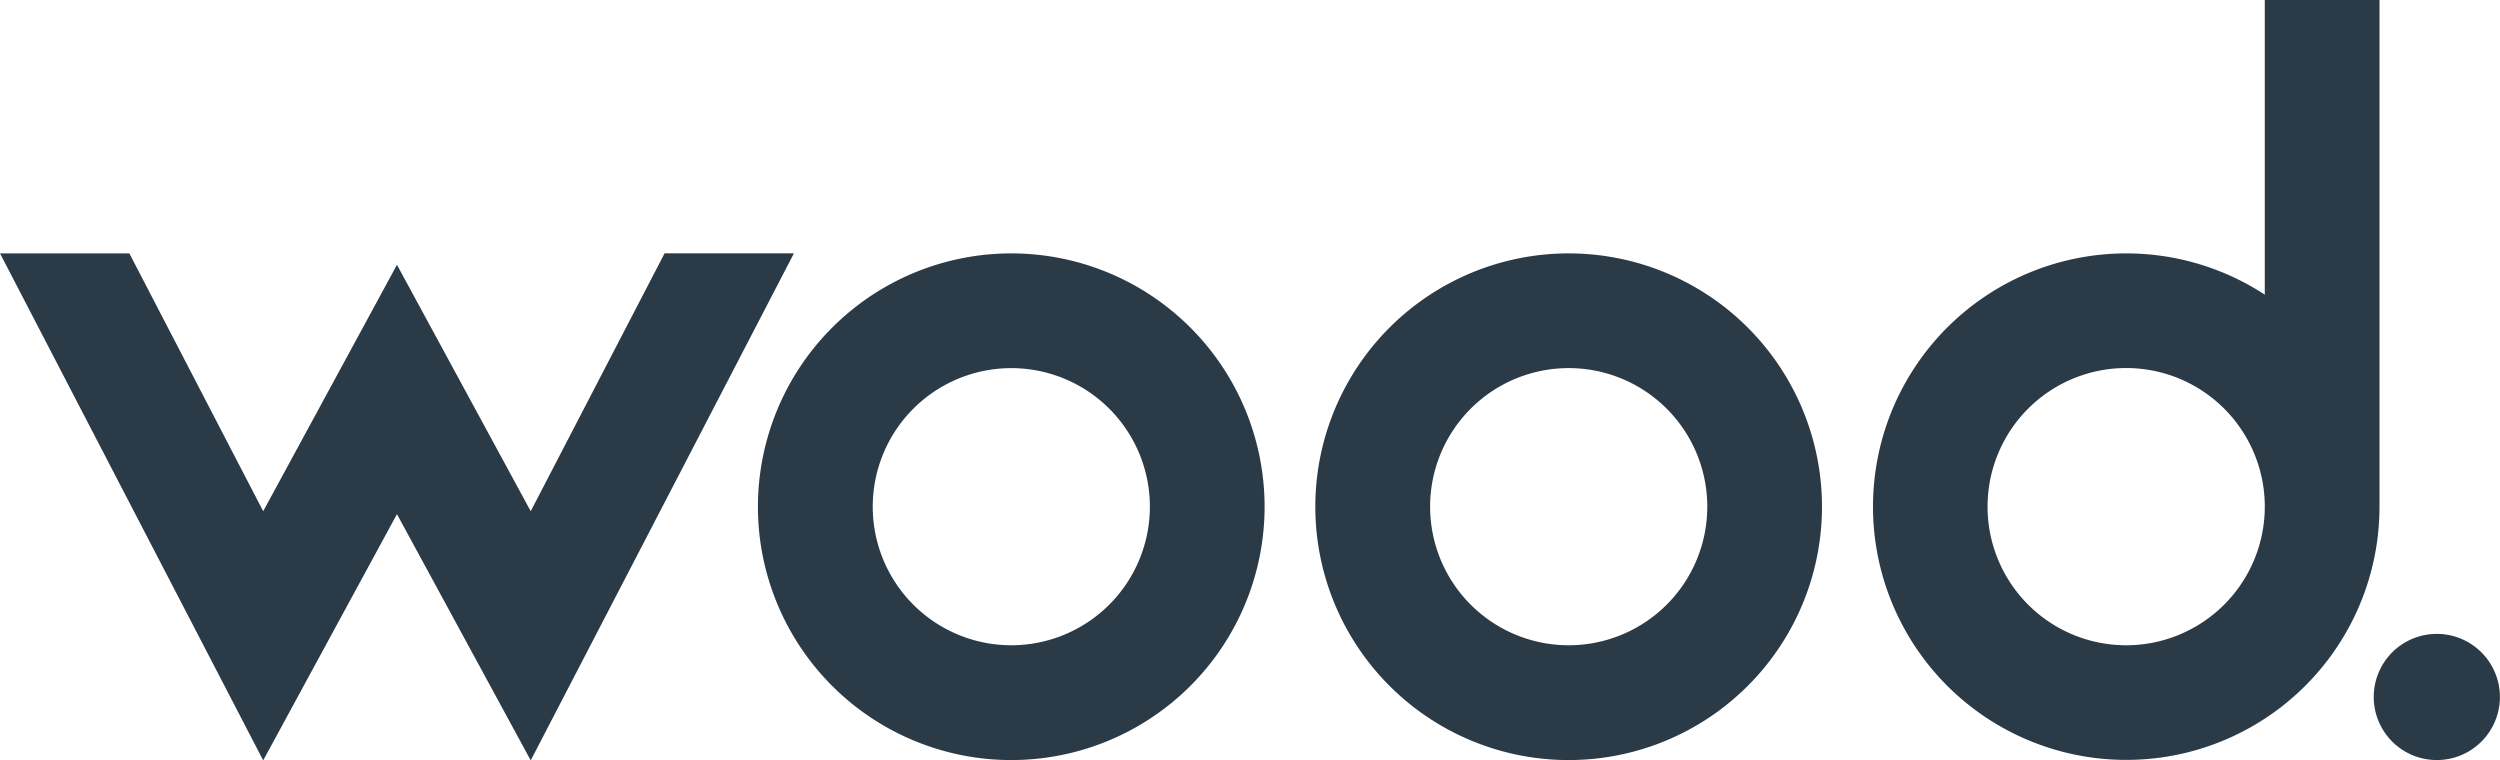
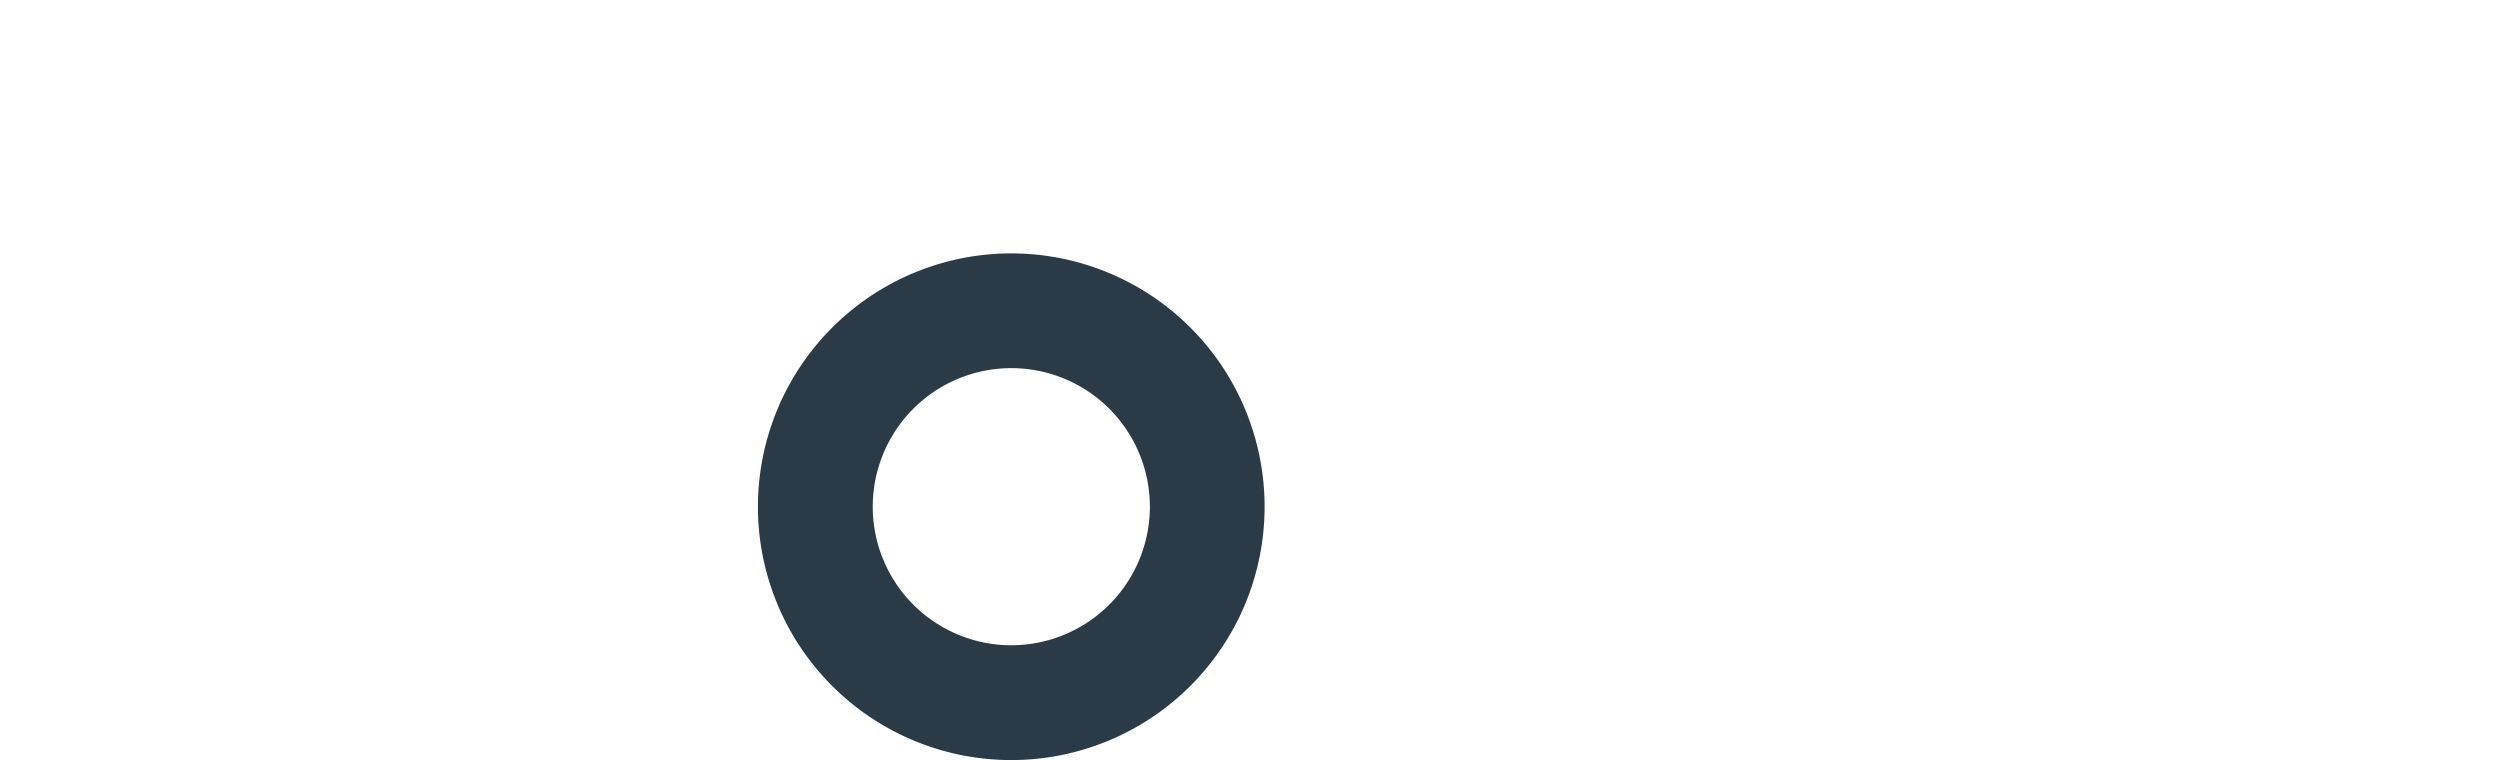
<svg xmlns="http://www.w3.org/2000/svg" width="159.632" height="48.555" viewBox="0 0 159.632 48.555">
  <g id="logo-wood" transform="translate(-100 -145.25)">
-     <path id="Path_127" data-name="Path 127" d="M445.855,236.531a4.028,4.028,0,1,1-4.037,4.031,4.025,4.025,0,0,1,4.037-4.031" transform="translate(-190.248 -50.805)" fill="#2b3a47" />
-     <path id="Path_128" data-name="Path 128" d="M394.715,177.609a8.851,8.851,0,1,0-8.848,8.843,8.854,8.854,0,0,0,8.848-8.843m7.325-32.359v32.359a16.171,16.171,0,1,1-7.325-13.545V145.25Z" transform="translate(-150.102)" fill="#2b3a47" />
-     <path id="Path_129" data-name="Path 129" d="M314.435,197.917a8.849,8.849,0,1,0-8.848,8.843,8.851,8.851,0,0,0,8.848-8.843m-8.848-16.179a16.176,16.176,0,1,1-16.18,16.179,16.178,16.178,0,0,1,16.18-16.179" transform="translate(-105.42 -20.308)" fill="#2b3a47" />
    <path id="Path_130" data-name="Path 130" d="M234.168,197.917a8.848,8.848,0,1,0-8.848,8.843,8.854,8.854,0,0,0,8.848-8.843m-8.848-16.179a16.176,16.176,0,1,1-16.179,16.179,16.182,16.182,0,0,1,16.179-16.179" transform="translate(-60.745 -20.308)" fill="#2b3a47" />
-     <path id="Path_131" data-name="Path 131" d="M116.806,198.2l8.541-15.734,8.541,15.734,8.546-16.465h8.26l-16.806,32.375-8.541-15.723-8.541,15.723L100,181.738h8.26Z" transform="translate(0 -20.308)" fill="#2b3a47" />
  </g>
</svg>